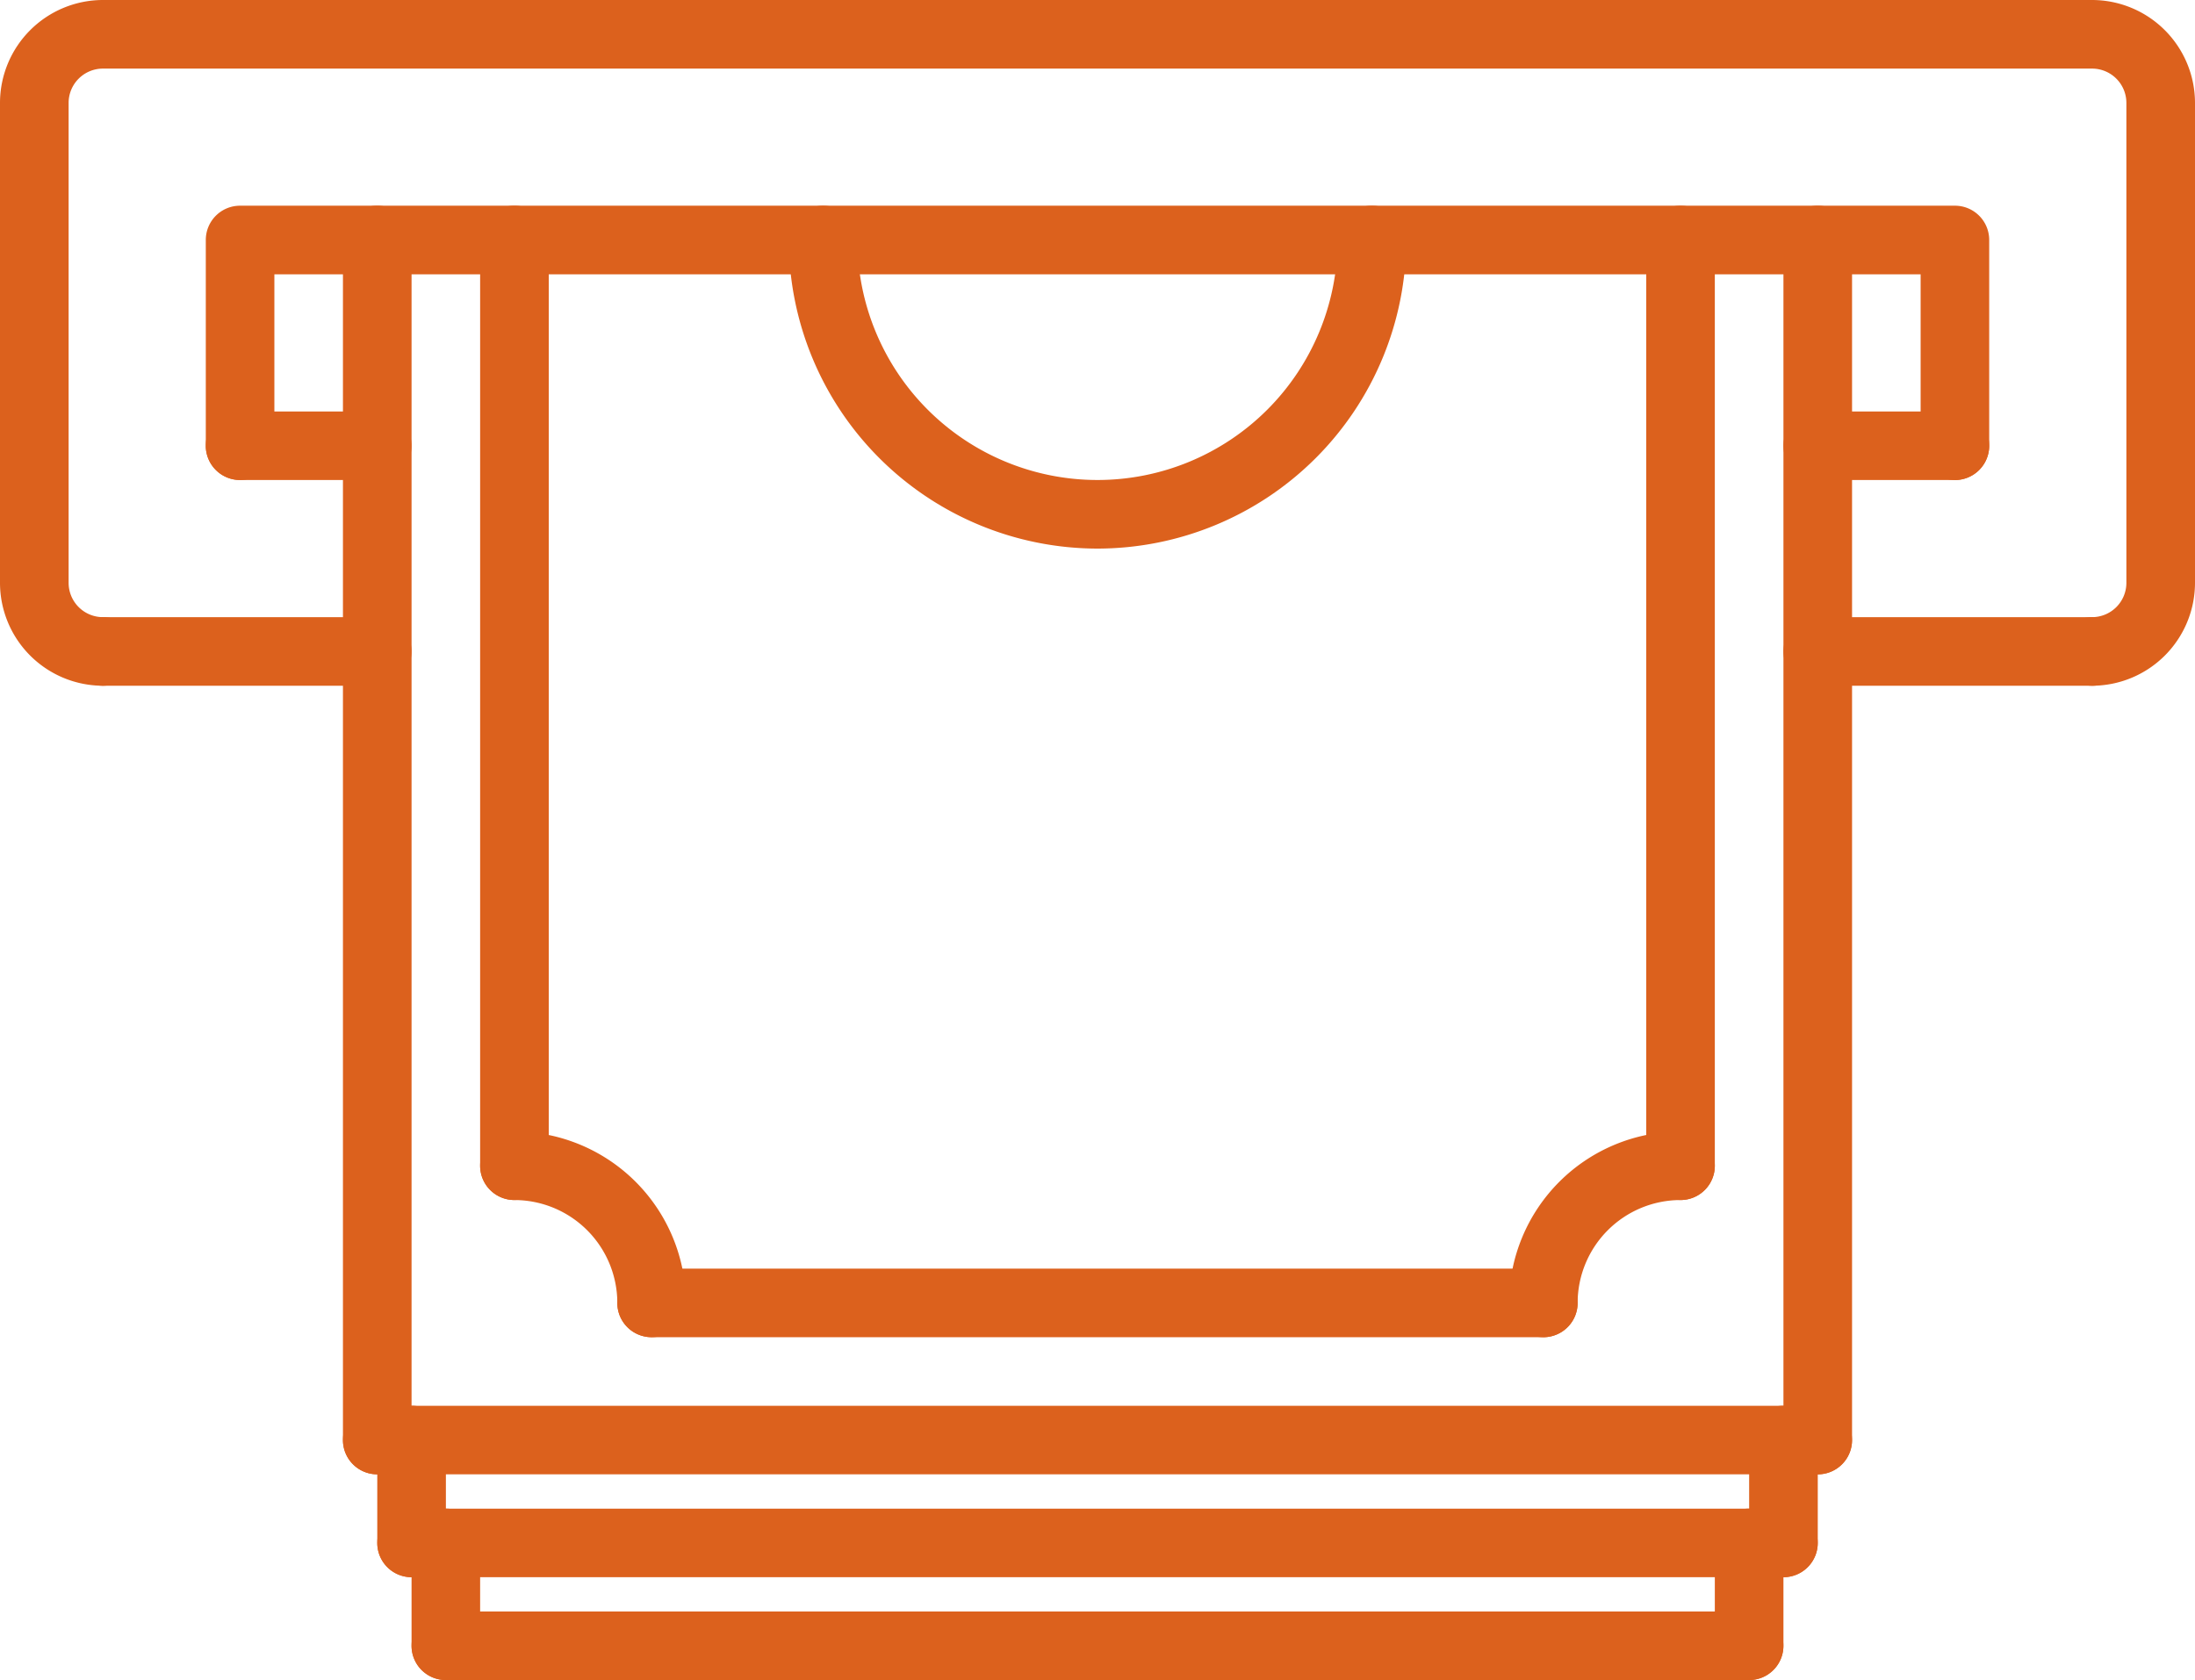
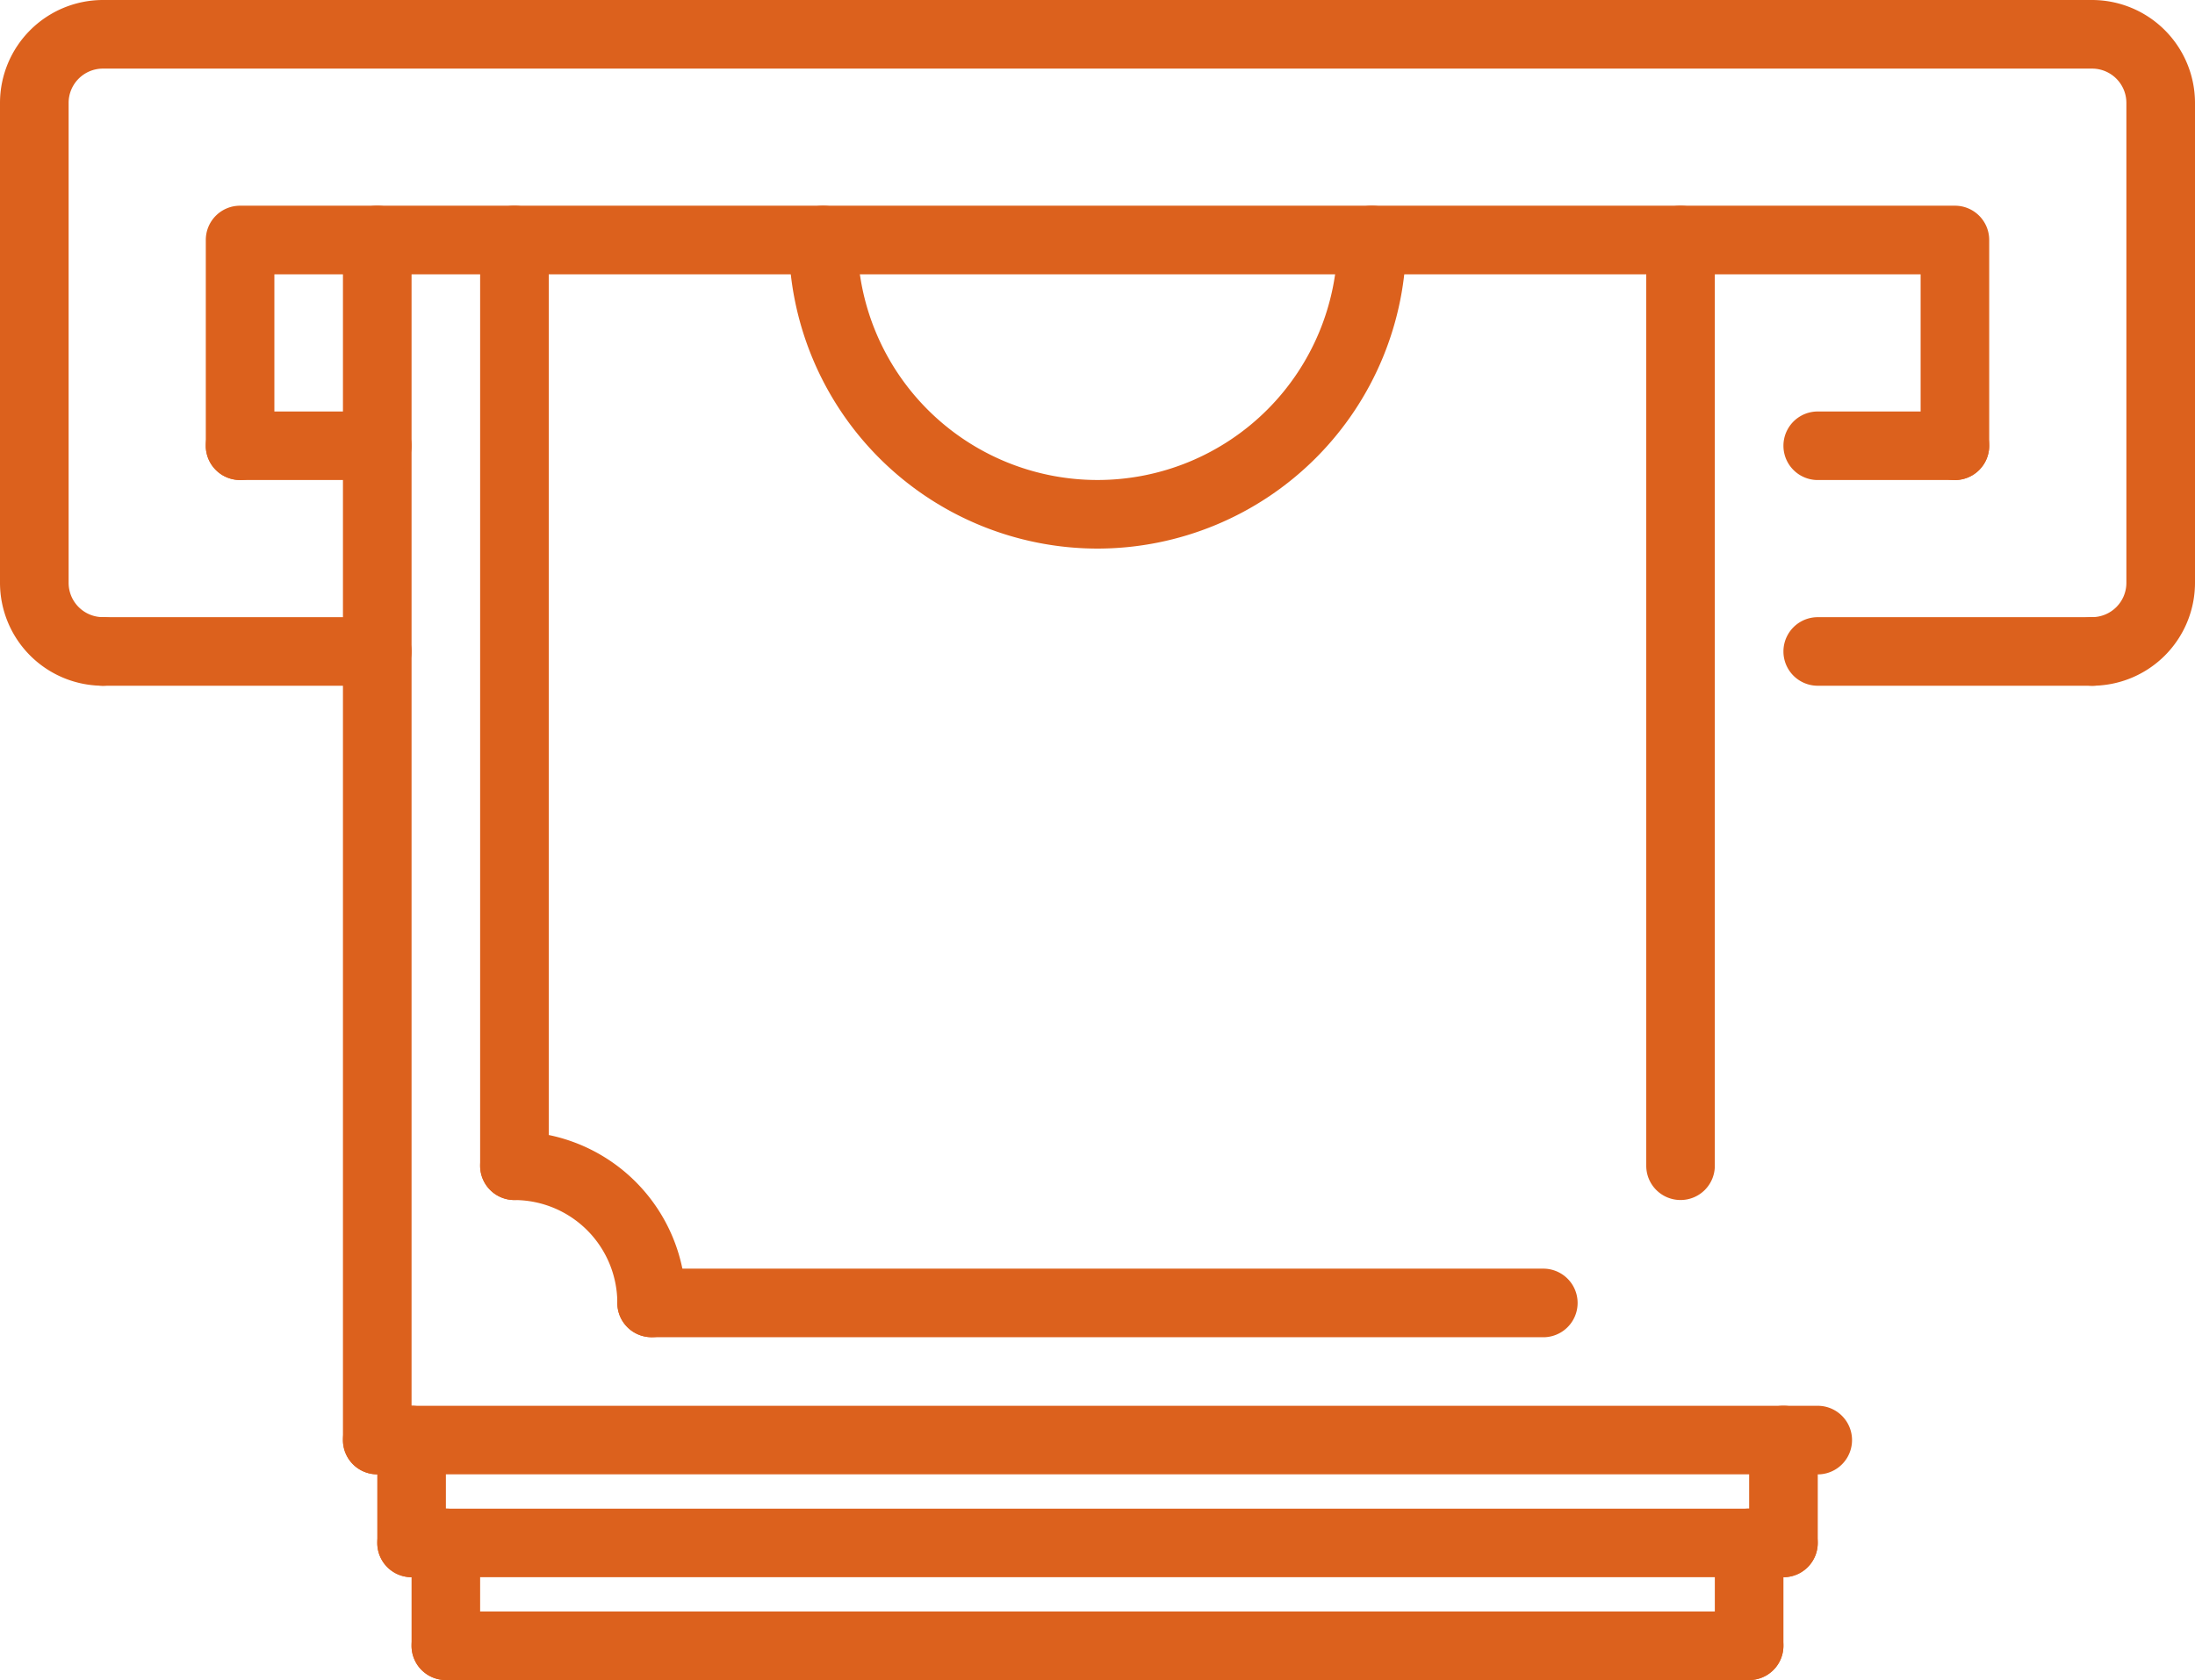
<svg xmlns="http://www.w3.org/2000/svg" width="50" height="38.281" viewBox="0 0 50 38.281">
  <g id="atm" transform="translate(0 -0.5)">
    <path id="Caminho_119" data-name="Caminho 119" d="M47.656,16.125a.781.781,0,0,1,0-1.563.782.782,0,0,0,.781-.781V2.844a.782.782,0,0,0-.781-.781H2.344a.782.782,0,0,0-.781.781V13.781a.782.782,0,0,0,.781.781.781.781,0,0,1,0,1.563A2.347,2.347,0,0,1,0,13.781V2.844A2.347,2.347,0,0,1,2.344.5H47.656A2.347,2.347,0,0,1,50,2.844V13.781A2.347,2.347,0,0,1,47.656,16.125Zm0,0" fill="#dc611d" />
    <path id="Caminho_120" data-name="Caminho 120" d="M87.844,54.75a.78.78,0,0,1-.781-.781V50.063h-37.5v3.906a.781.781,0,1,1-1.562,0V49.281a.78.78,0,0,1,.781-.781H87.844a.78.78,0,0,1,.781.781v4.687A.78.78,0,0,1,87.844,54.75Zm0,0" transform="translate(-43.313 -43.313)" fill="#dc611d" />
    <path id="Caminho_121" data-name="Caminho 121" d="M80.781,77.406A.78.78,0,0,1,80,76.625V49.281a.781.781,0,1,1,1.563,0V76.625A.78.78,0,0,1,80.781,77.406Zm0,0" transform="translate(-72.188 -43.313)" fill="#dc611d" />
-     <path id="Caminho_122" data-name="Caminho 122" d="M416.781,77.406a.78.78,0,0,1-.781-.781V49.281a.781.781,0,0,1,1.563,0V76.625A.78.78,0,0,1,416.781,77.406Zm0,0" transform="translate(-375.375 -43.313)" fill="#dc611d" />
    <path id="Caminho_123" data-name="Caminho 123" d="M51.906,98.063H48.781a.781.781,0,0,1,0-1.562h3.125a.781.781,0,0,1,0,1.563Zm0,0" transform="translate(-43.313 -86.625)" fill="#dc611d" />
    <path id="Caminho_124" data-name="Caminho 124" d="M419.906,98.063h-3.125a.781.781,0,1,1,0-1.562h3.125a.781.781,0,1,1,0,1.563Zm0,0" transform="translate(-375.375 -86.625)" fill="#dc611d" />
    <path id="Caminho_125" data-name="Caminho 125" d="M423.031,146.063h-6.25a.781.781,0,1,1,0-1.562h6.25a.781.781,0,0,1,0,1.563Zm0,0" transform="translate(-375.375 -129.938)" fill="#dc611d" />
    <path id="Caminho_126" data-name="Caminho 126" d="M23.031,146.063h-6.25a.781.781,0,0,1,0-1.562h6.25a.781.781,0,1,1,0,1.563Zm0,0" transform="translate(-14.438 -129.938)" fill="#dc611d" />
    <path id="Caminho_127" data-name="Caminho 127" d="M113.594,330.063H80.781a.781.781,0,1,1,0-1.562h32.813a.781.781,0,0,1,0,1.563Zm0,0" transform="translate(-72.188 -295.969)" fill="#dc611d" />
    <path id="Caminho_128" data-name="Caminho 128" d="M112.781,71.156a.78.78,0,0,1-.781-.781V49.281a.781.781,0,0,1,1.563,0V70.375A.78.78,0,0,1,112.781,71.156Zm0,0" transform="translate(-101.063 -43.313)" fill="#dc611d" />
    <path id="Caminho_129" data-name="Caminho 129" d="M384.781,71.156a.78.78,0,0,1-.781-.781V49.281a.781.781,0,1,1,1.562,0V70.375A.78.78,0,0,1,384.781,71.156Zm0,0" transform="translate(-346.5 -43.313)" fill="#dc611d" />
    <path id="Caminho_130" data-name="Caminho 130" d="M165.094,298.063H144.781a.781.781,0,1,1,0-1.562h20.312a.781.781,0,1,1,0,1.563Zm0,0" transform="translate(-129.938 -267.094)" fill="#dc611d" />
-     <path id="Caminho_131" data-name="Caminho 131" d="M352.781,269.188a.78.78,0,0,1-.781-.781,3.911,3.911,0,0,1,3.906-3.906.781.781,0,1,1,0,1.562,2.347,2.347,0,0,0-2.344,2.344A.78.78,0,0,1,352.781,269.188Zm0,0" transform="translate(-317.625 -238.219)" fill="#dc611d" />
    <path id="Caminho_132" data-name="Caminho 132" d="M115.906,269.188a.78.78,0,0,1-.781-.781,2.347,2.347,0,0,0-2.344-2.344.781.781,0,1,1,0-1.562,3.911,3.911,0,0,1,3.906,3.906A.78.78,0,0,1,115.906,269.188Zm0,0" transform="translate(-101.063 -238.219)" fill="#dc611d" />
    <path id="Caminho_133" data-name="Caminho 133" d="M191.031,56.313A7.039,7.039,0,0,1,184,49.281a.781.781,0,1,1,1.562,0,5.469,5.469,0,0,0,10.938,0,.781.781,0,0,1,1.563,0A7.039,7.039,0,0,1,191.031,56.313Zm0,0" transform="translate(-166.031 -43.313)" fill="#dc611d" />
    <path id="Caminho_134" data-name="Caminho 134" d="M88.781,332.406a.78.78,0,0,1-.781-.781v-2.344a.781.781,0,1,1,1.563,0v2.344A.78.78,0,0,1,88.781,332.406Zm0,0" transform="translate(-79.406 -295.969)" fill="#dc611d" />
    <path id="Caminho_135" data-name="Caminho 135" d="M408.781,332.406a.78.78,0,0,1-.781-.781v-2.344a.781.781,0,1,1,1.563,0v2.344A.78.78,0,0,1,408.781,332.406Zm0,0" transform="translate(-368.156 -295.969)" fill="#dc611d" />
    <path id="Caminho_136" data-name="Caminho 136" d="M120.031,354.063H88.781a.781.781,0,1,1,0-1.562h31.25a.781.781,0,1,1,0,1.562Zm0,0" transform="translate(-79.406 -317.625)" fill="#dc611d" />
    <path id="Caminho_137" data-name="Caminho 137" d="M96.781,356.406a.78.78,0,0,1-.781-.781v-2.344a.781.781,0,1,1,1.562,0v2.344A.78.78,0,0,1,96.781,356.406Zm0,0" transform="translate(-86.625 -317.625)" fill="#dc611d" />
    <path id="Caminho_138" data-name="Caminho 138" d="M400.781,356.406a.78.78,0,0,1-.781-.781v-2.344a.781.781,0,1,1,1.563,0v2.344A.78.78,0,0,1,400.781,356.406Zm0,0" transform="translate(-360.938 -317.625)" fill="#dc611d" />
    <path id="Caminho_139" data-name="Caminho 139" d="M126.469,378.062H96.781a.781.781,0,1,1,0-1.562h29.687a.781.781,0,1,1,0,1.562Zm0,0" transform="translate(-86.625 -339.281)" fill="#dc611d" />
  </g>
</svg>